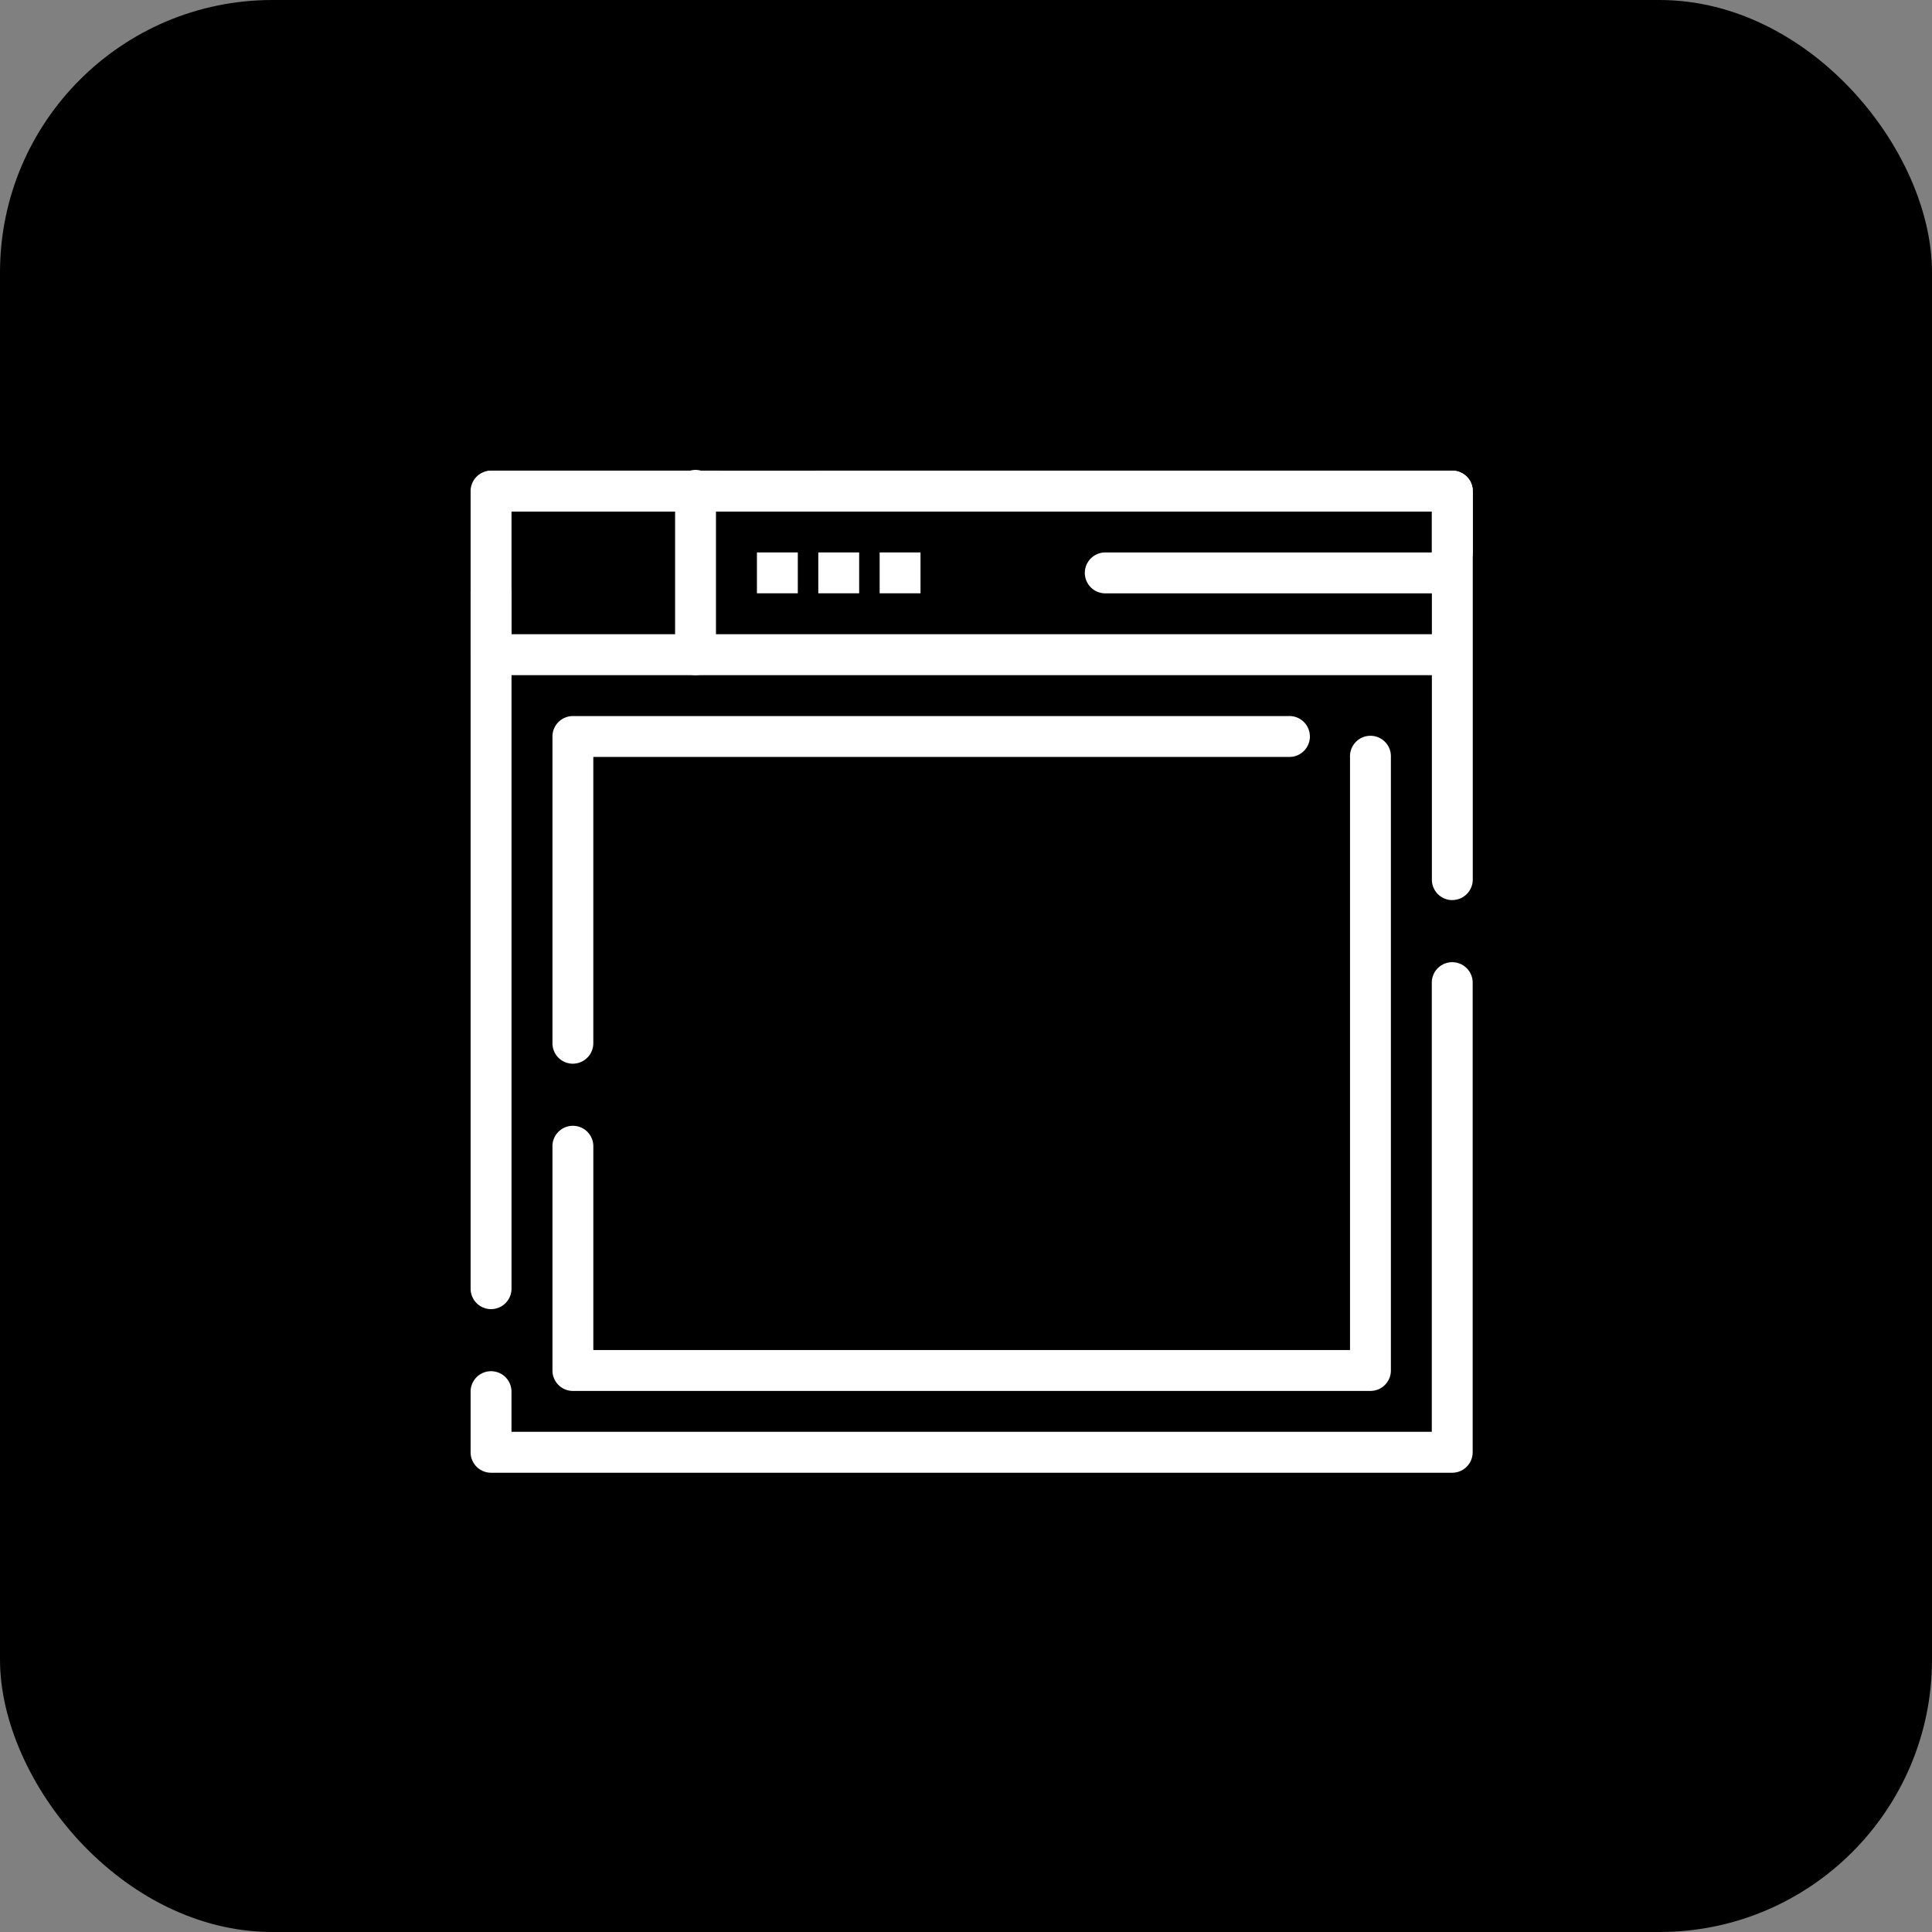
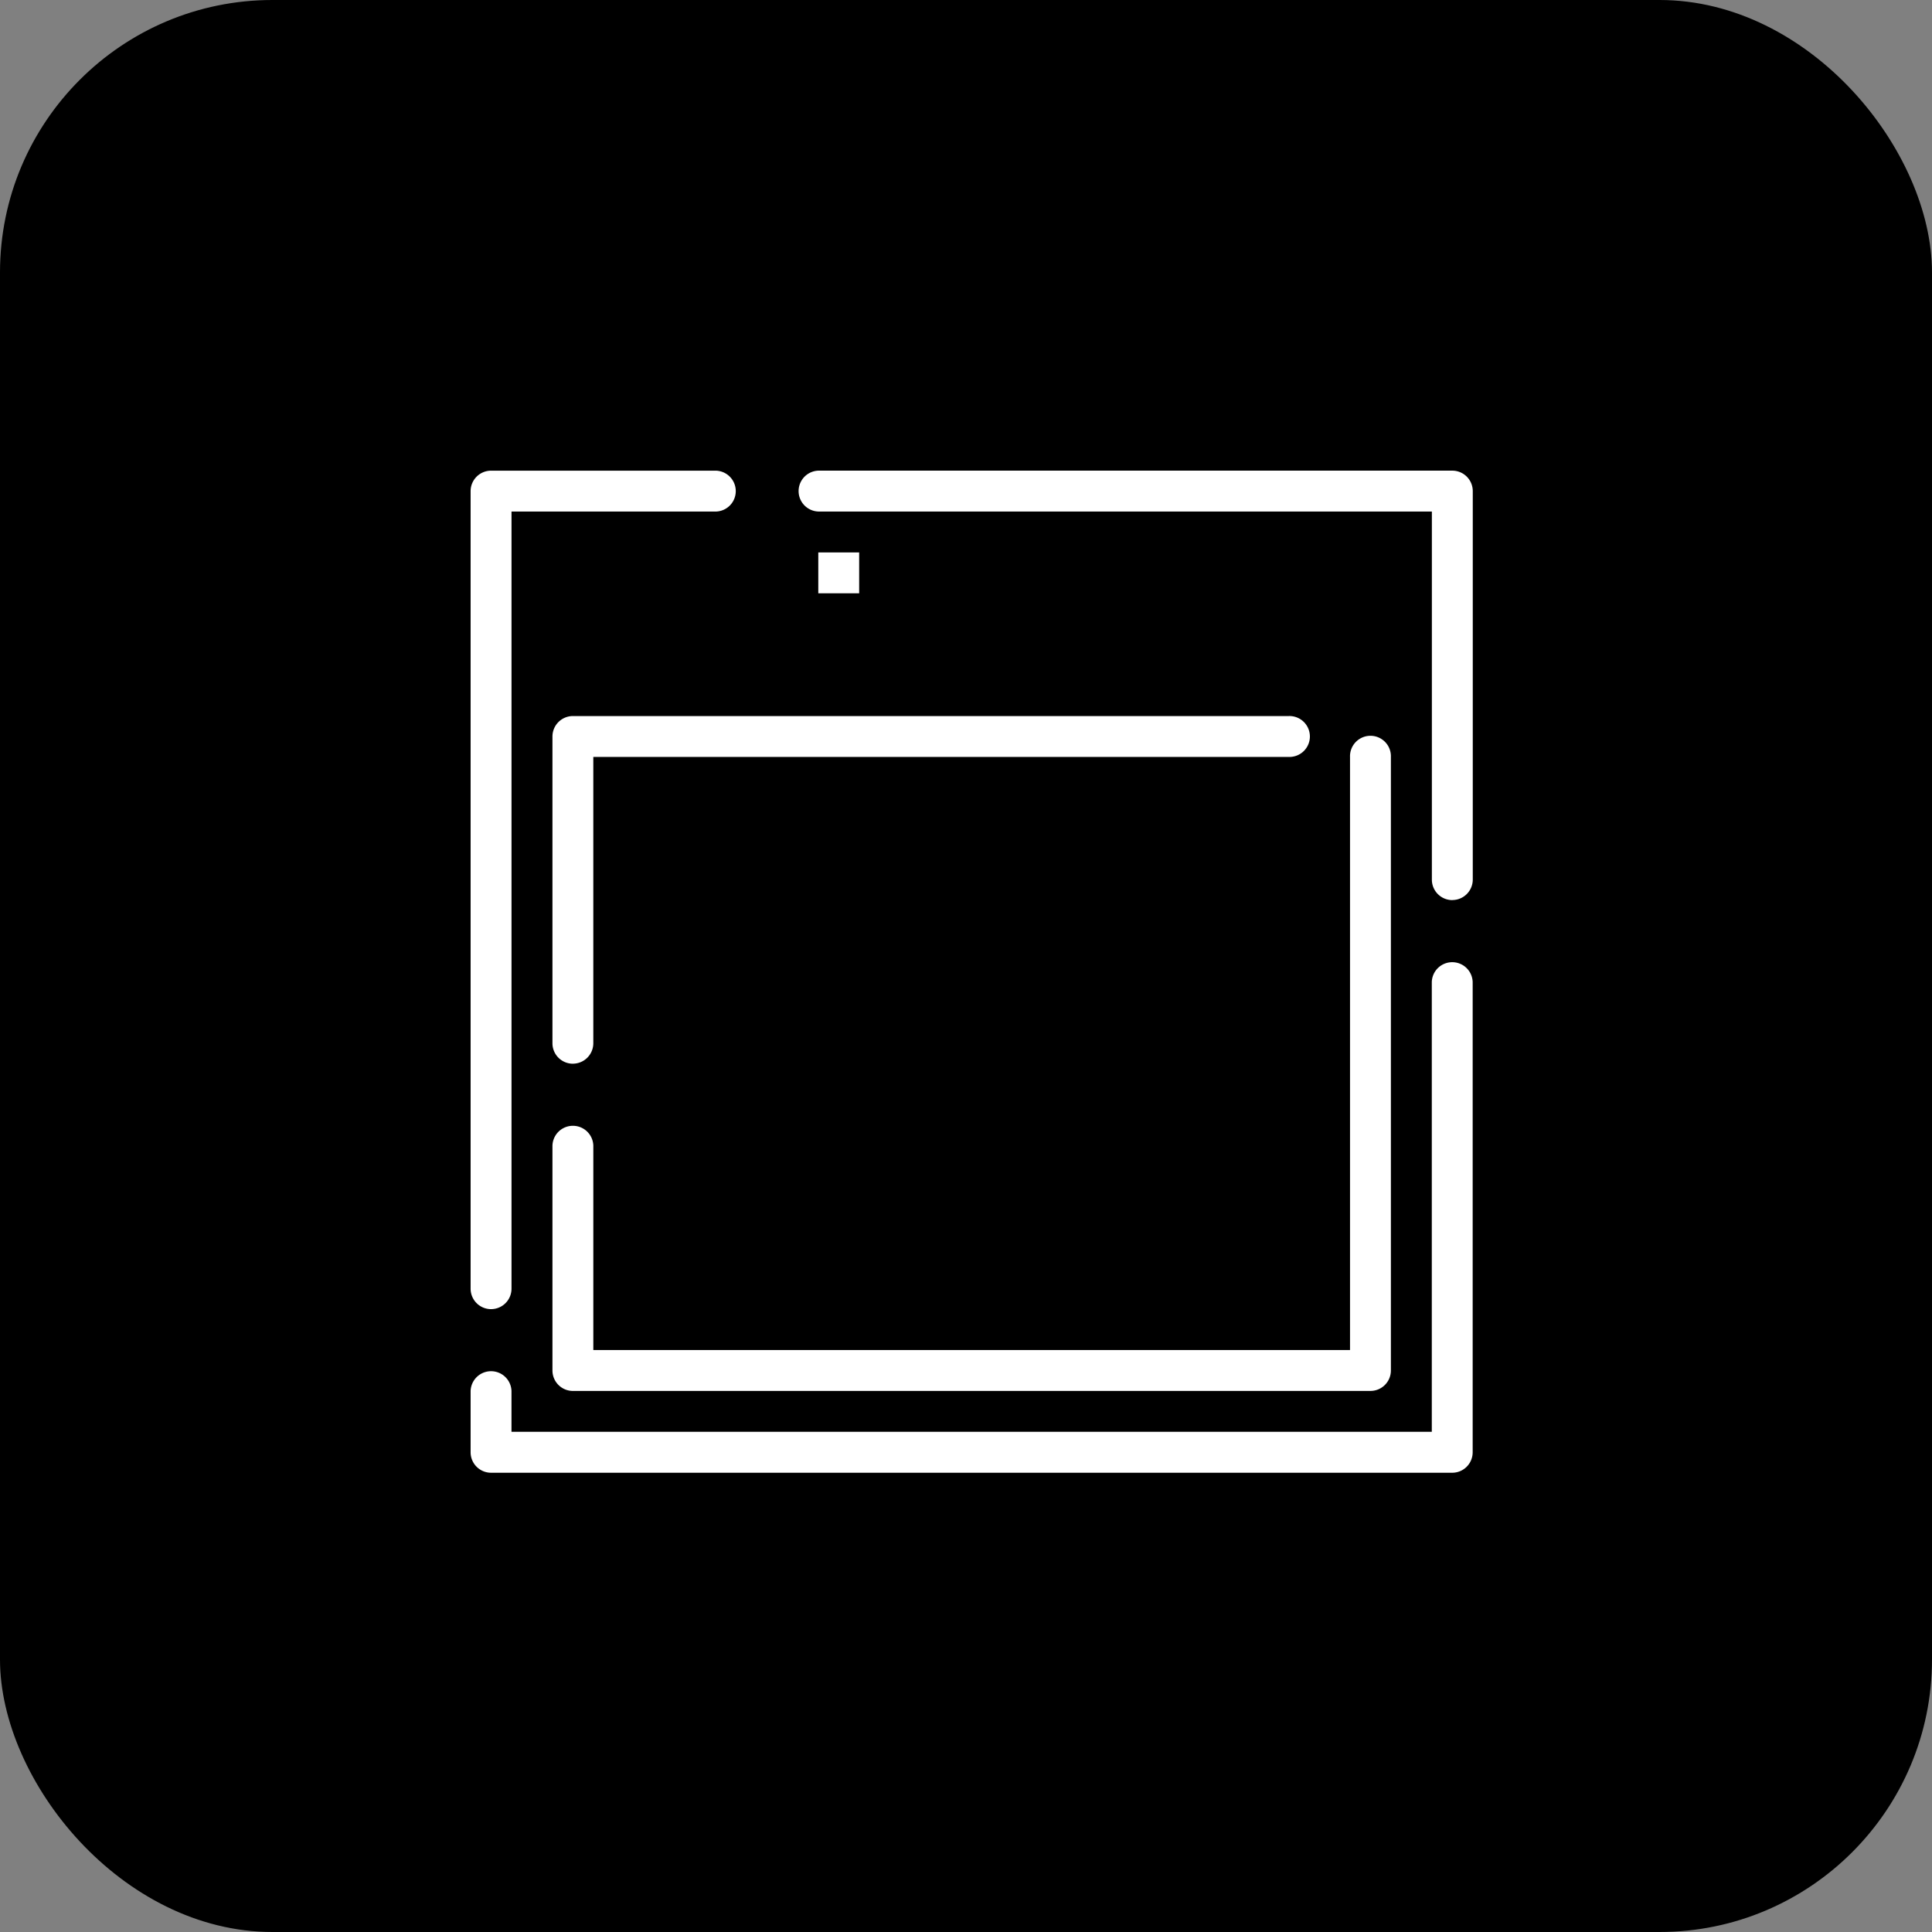
<svg xmlns="http://www.w3.org/2000/svg" width="156" height="156" viewBox="0 0 156 156">
  <rect x="0" y="0" width="156" height="156" fill="#808080" stroke="none" />
  <g transform="translate(-142 -2770)">
    <rect width="156" height="156" rx="22" transform="translate(142 2770)" />
    <g transform="translate(-15667.923 -2097)">
      <path d="M161.3,92.943H83.683a1.652,1.652,0,0,1-1.651-1.651V86.338a1.651,1.651,0,0,1,3.3,0v3.3h74.311V53.312a1.651,1.651,0,0,1,3.3,0V91.292a1.652,1.652,0,0,1-1.651,1.651ZM83.683,79.733a1.652,1.652,0,0,1-1.651-1.651v-64.4a1.652,1.652,0,0,1,1.651-1.651h18.165a1.651,1.651,0,0,1,0,3.3H85.334V78.081a1.652,1.652,0,0,1-1.651,1.651ZM161.3,46.705a1.652,1.652,0,0,1-1.651-1.651V15.329h-49.54a1.651,1.651,0,0,1,0-3.3H161.3a1.652,1.652,0,0,1,1.651,1.651V45.053A1.652,1.652,0,0,1,161.3,46.7Z" transform="translate(15765.891 4892.974)" fill="#fff" />
-       <path d="M161.3,28.547H83.683A1.652,1.652,0,0,1,82.032,26.9V21.941a1.651,1.651,0,1,1,3.3,0v3.3H161.3a1.651,1.651,0,0,1,0,3.3Zm0-8.257a1.652,1.652,0,0,1-1.651-1.651v-3.3H83.684a1.651,1.651,0,0,1,0-3.3H161.3a1.652,1.652,0,0,1,1.651,1.651v4.954A1.652,1.652,0,0,1,161.3,20.29Z" transform="translate(15765.891 4892.968)" fill="#fff" />
-       <path d="M193.053,28.548A1.652,1.652,0,0,1,191.4,26.9V13.685a1.651,1.651,0,1,1,3.3,0V26.9A1.652,1.652,0,0,1,193.053,28.548Z" transform="translate(15673.034 4892.967)" fill="#fff" />
      <path d="M191.836,197.779h-64.4a1.652,1.652,0,0,1-1.651-1.651V177.963a1.651,1.651,0,0,1,3.3,0v16.514h61.1v-47.89a1.651,1.651,0,1,1,3.3,0v49.54a1.652,1.652,0,0,1-1.651,1.651Zm-64.4-26.422a1.652,1.652,0,0,1-1.651-1.651v-24.77a1.652,1.652,0,0,1,1.651-1.651h57.8a1.651,1.651,0,1,1,0,3.3H129.084v23.118a1.652,1.652,0,0,1-1.651,1.651Z" transform="translate(15728.746 4781.533)" fill="#fff" />
-       <path d="M235.16,55.781h3.3v3.3h-3.3Z" transform="translate(15635.882 4855.825)" fill="#fff" />
      <path d="M267.97,55.781h3.3v3.3h-3.3Z" transform="translate(15608.026 4855.825)" fill="#fff" />
-       <path d="M300.78,55.781h3.3v3.3h-3.3Z" transform="translate(15580.17 4855.825)" fill="#fff" />
-       <path d="M439.877,59.083H411.8a1.651,1.651,0,0,1,0-3.3h28.073a1.651,1.651,0,0,1,0,3.3Z" transform="translate(15487.311 4855.826)" fill="#fff" />
    </g>
  </g>
</svg>